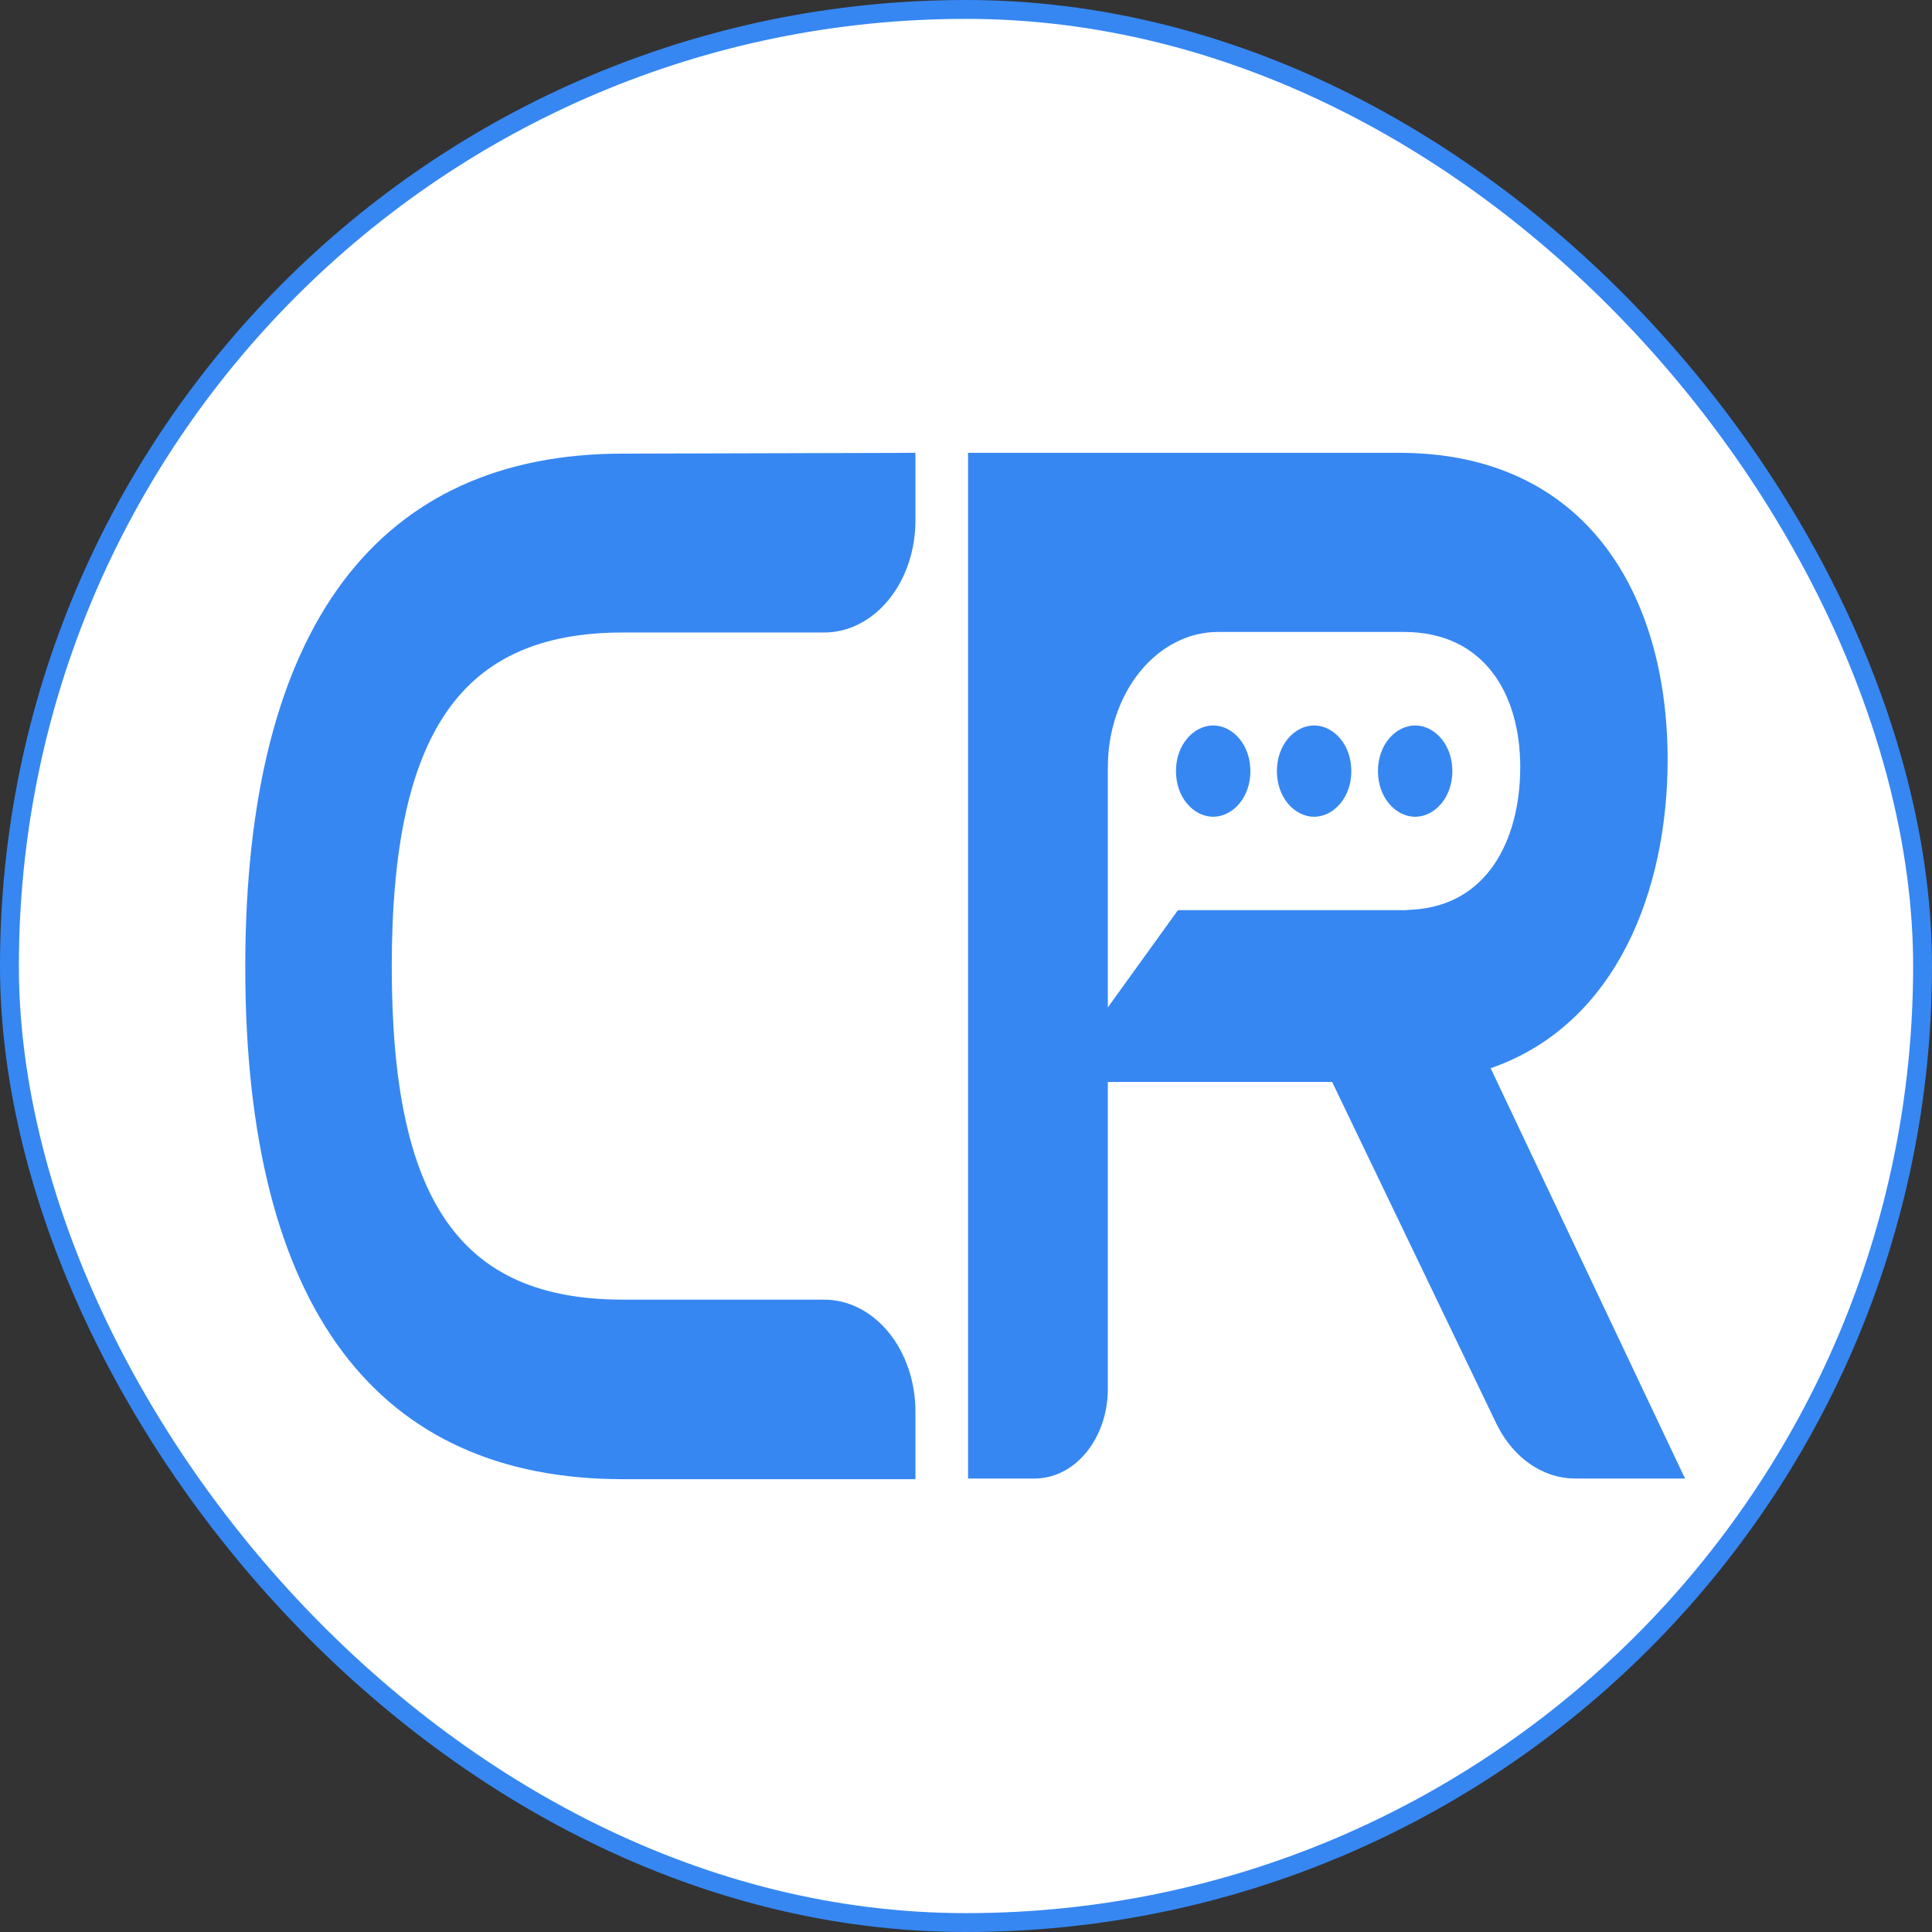
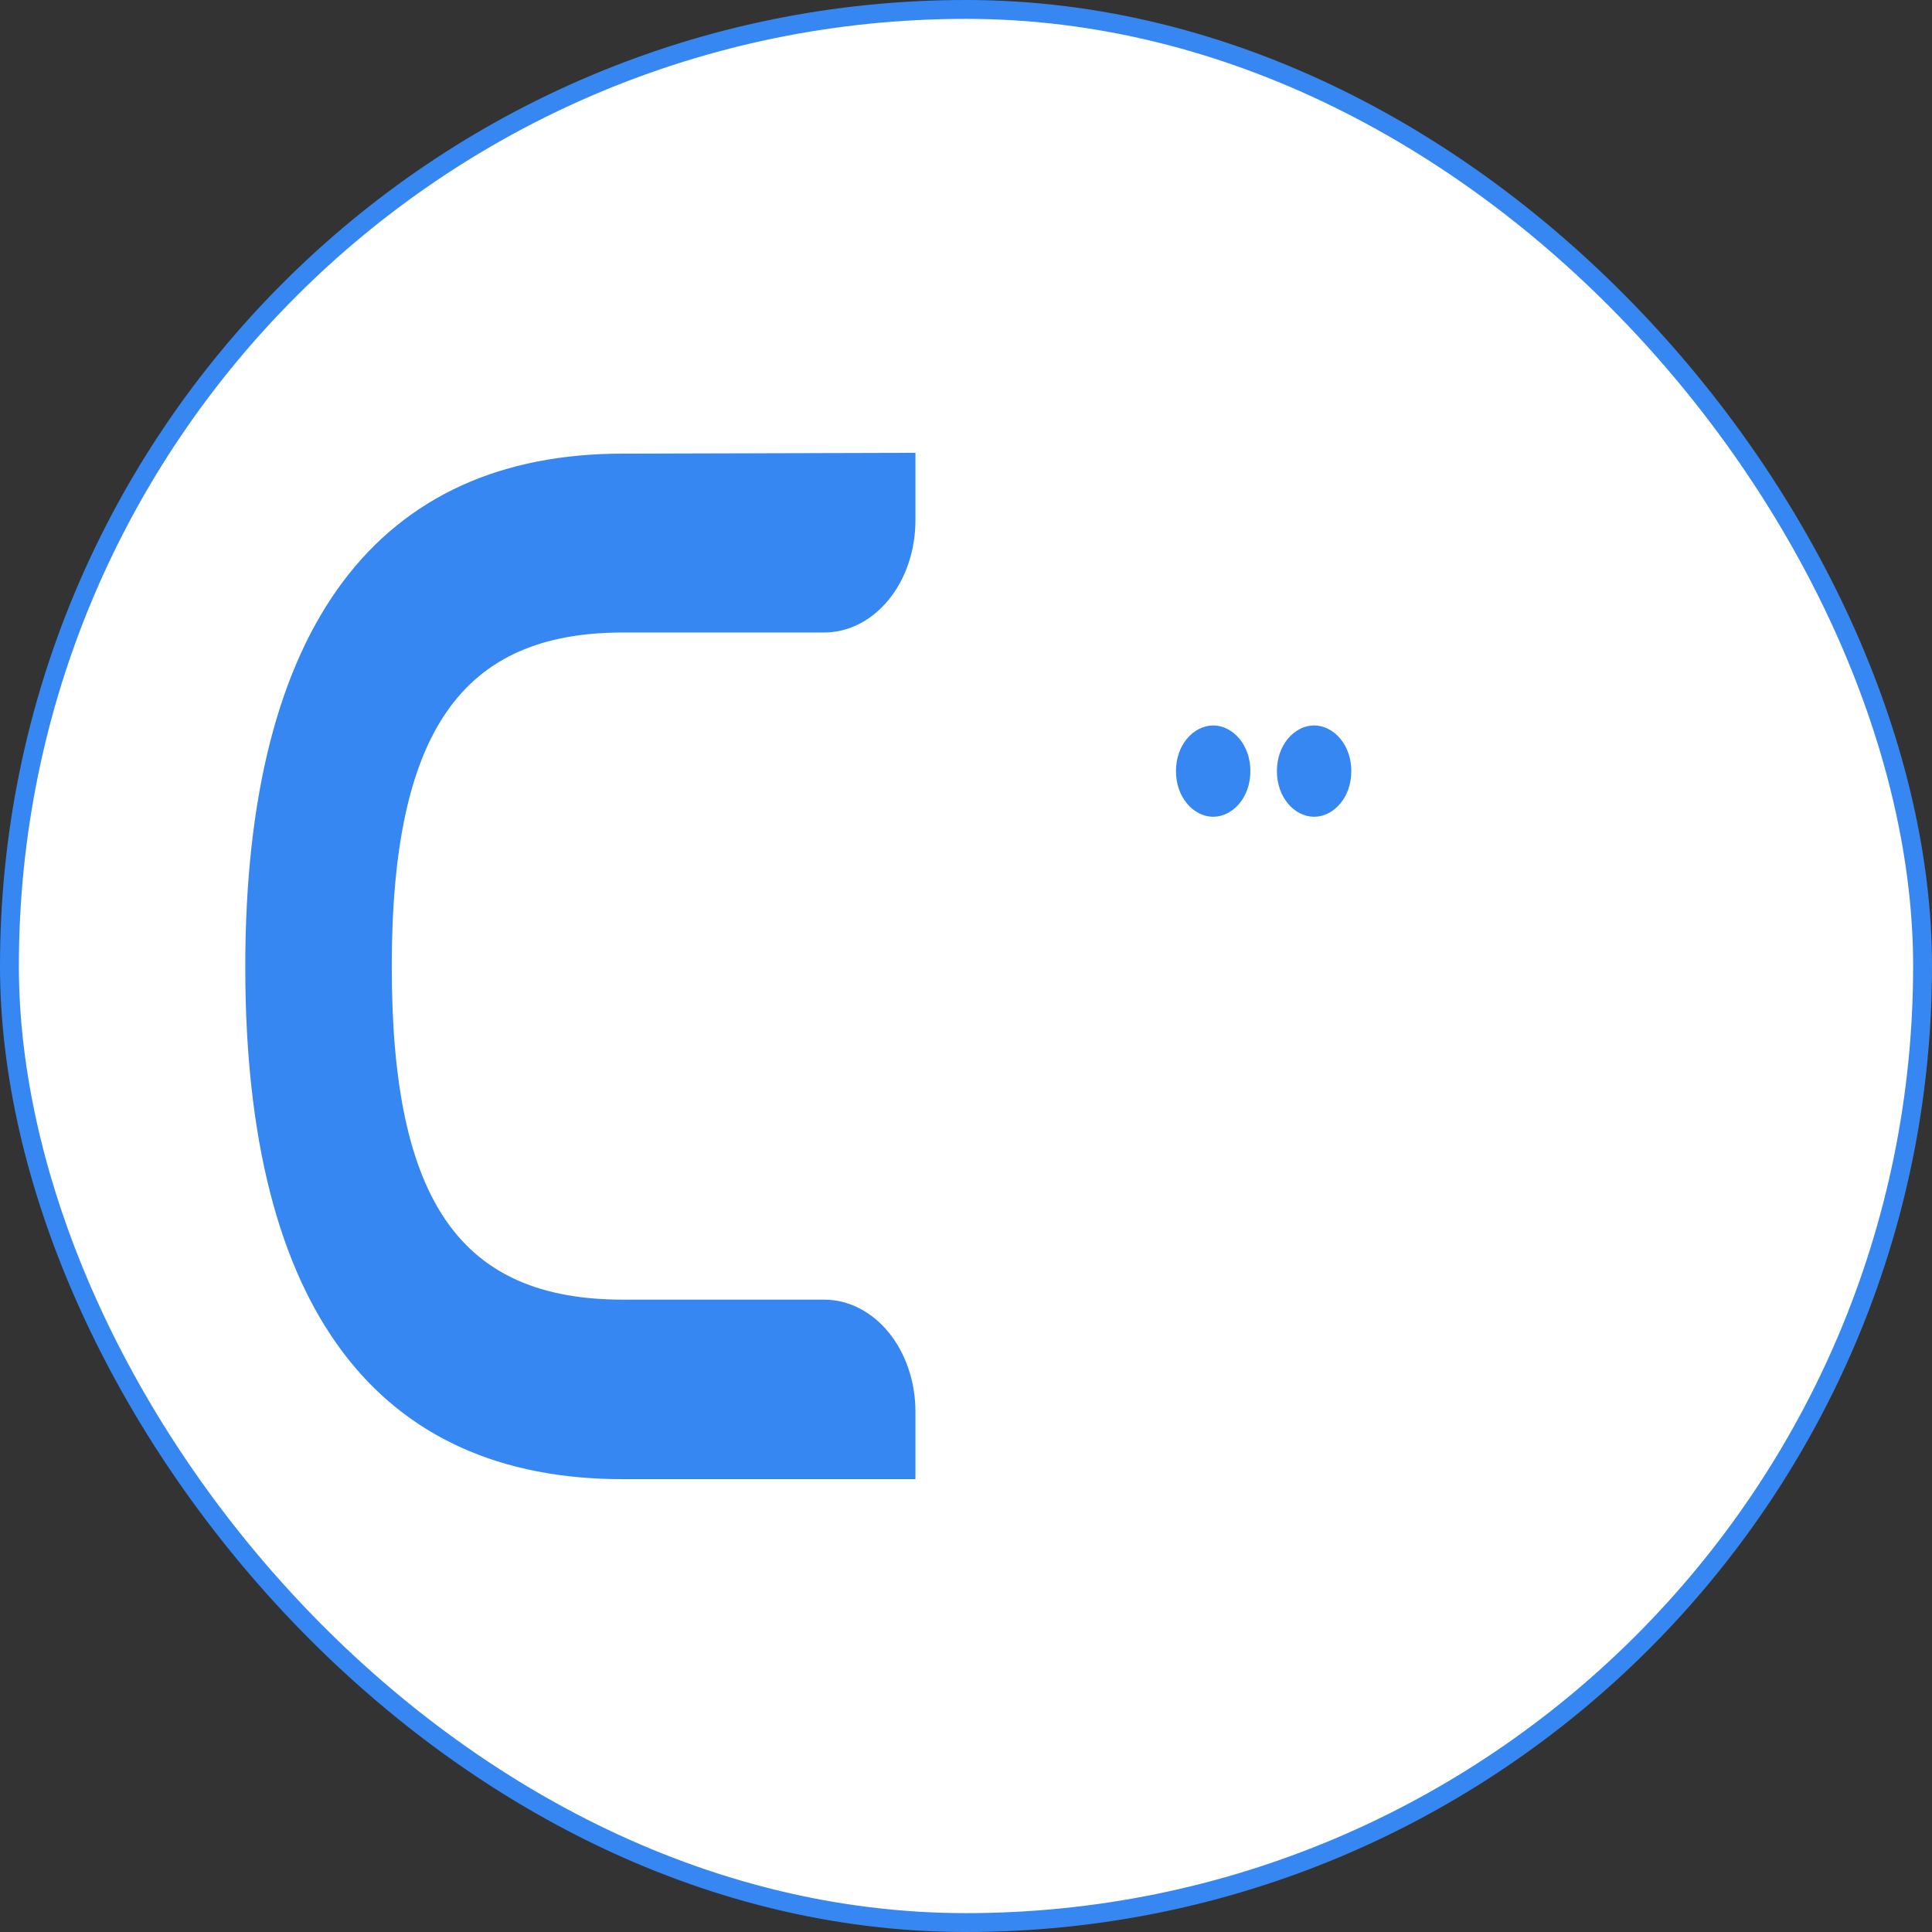
<svg xmlns="http://www.w3.org/2000/svg" width="512" height="512" viewBox="0 0 512 512" fill="none">
  <rect x="0" y="0" width="512" height="512" fill="#333333" stroke="none" />
  <rect x="2.5" y="2.5" width="507" height="507" rx="253.5" fill="white" stroke="#3687F2" stroke-width="5" />
  <path d="M240.102 137.904C240.105 141.54 239.525 145.133 238.4 148.474C237.276 151.815 235.635 154.823 233.591 157.335C231.547 159.847 229.148 161.806 226.548 163.129C223.951 164.451 221.191 165.119 218.422 165.119H165.074C143.192 165.119 126.985 171.876 116.405 187.078C105.974 202.067 101.322 224.854 101.322 256.197C101.322 287.534 105.913 310.237 116.319 325.141C126.877 340.26 143.09 346.918 165.074 346.918H218.422C223.987 346.918 229.457 349.627 233.581 354.689C237.717 359.766 240.102 366.743 240.102 374.099V389.5H165.074C133.393 389.5 109.182 378.589 92.798 356.776C76.32 334.839 67.5 301.533 67.5 256.269C67.5 211.009 76.398 177.62 92.919 155.599C109.347 133.701 133.563 122.715 165.074 122.715H165.081L240.102 122.507V137.904Z" fill="#3687F2" stroke="#3687F2" stroke-width="5" />
-   <path d="M370.739 122.5C394.968 122.5 412.013 131.652 423.067 145.893C434.191 160.224 439.437 179.961 439.437 201.346C439.437 234.784 426.503 269.576 394.219 280.723L391.581 281.634L392.776 284.156L442.594 389.321H417.378C413.713 389.32 410.071 388.148 406.807 385.862C403.741 383.715 401.103 380.646 399.156 376.889L398.775 376.129L355.287 285.654L354.606 284.237H291.09V368.048C291.09 373.837 289.212 379.311 285.979 383.279C282.757 387.234 278.512 389.321 274.223 389.321H259.047V122.5H370.739ZM322.758 164.976C314.175 164.976 306.075 169.165 300.195 176.384C294.326 183.588 291.09 193.268 291.09 203.279V274.719L295.618 268.436L313.45 243.695H374.551V243.579C385.071 242.915 392.727 238.047 397.759 230.88C403.103 223.268 405.381 213.241 405.381 203.279C405.381 193.28 402.926 183.735 397.453 176.629C391.912 169.433 383.453 164.976 372.051 164.976H322.758Z" fill="#3687F2" stroke="#3687F2" stroke-width="5" />
  <path d="M321.505 194.751C325.114 194.751 328.864 198.546 328.864 204.352C328.864 210.158 325.114 213.954 321.505 213.954C317.895 213.954 314.146 210.158 314.146 204.352C314.146 198.546 317.895 194.751 321.505 194.751Z" fill="#3687F2" stroke="#3687F2" stroke-width="5" />
  <path d="M348.253 194.751C351.862 194.751 355.612 198.546 355.612 204.352C355.612 210.158 351.862 213.954 348.253 213.954C344.643 213.954 340.895 210.158 340.895 204.352C340.895 198.546 344.644 194.751 348.253 194.751Z" fill="#3687F2" stroke="#3687F2" stroke-width="5" />
-   <path d="M375.032 194.751C378.641 194.751 382.391 198.546 382.391 204.352C382.391 210.158 378.641 213.954 375.032 213.954C371.423 213.954 367.674 210.158 367.674 204.352C367.674 198.546 371.423 194.751 375.032 194.751Z" fill="#3687F2" stroke="#3687F2" stroke-width="5" />
</svg>